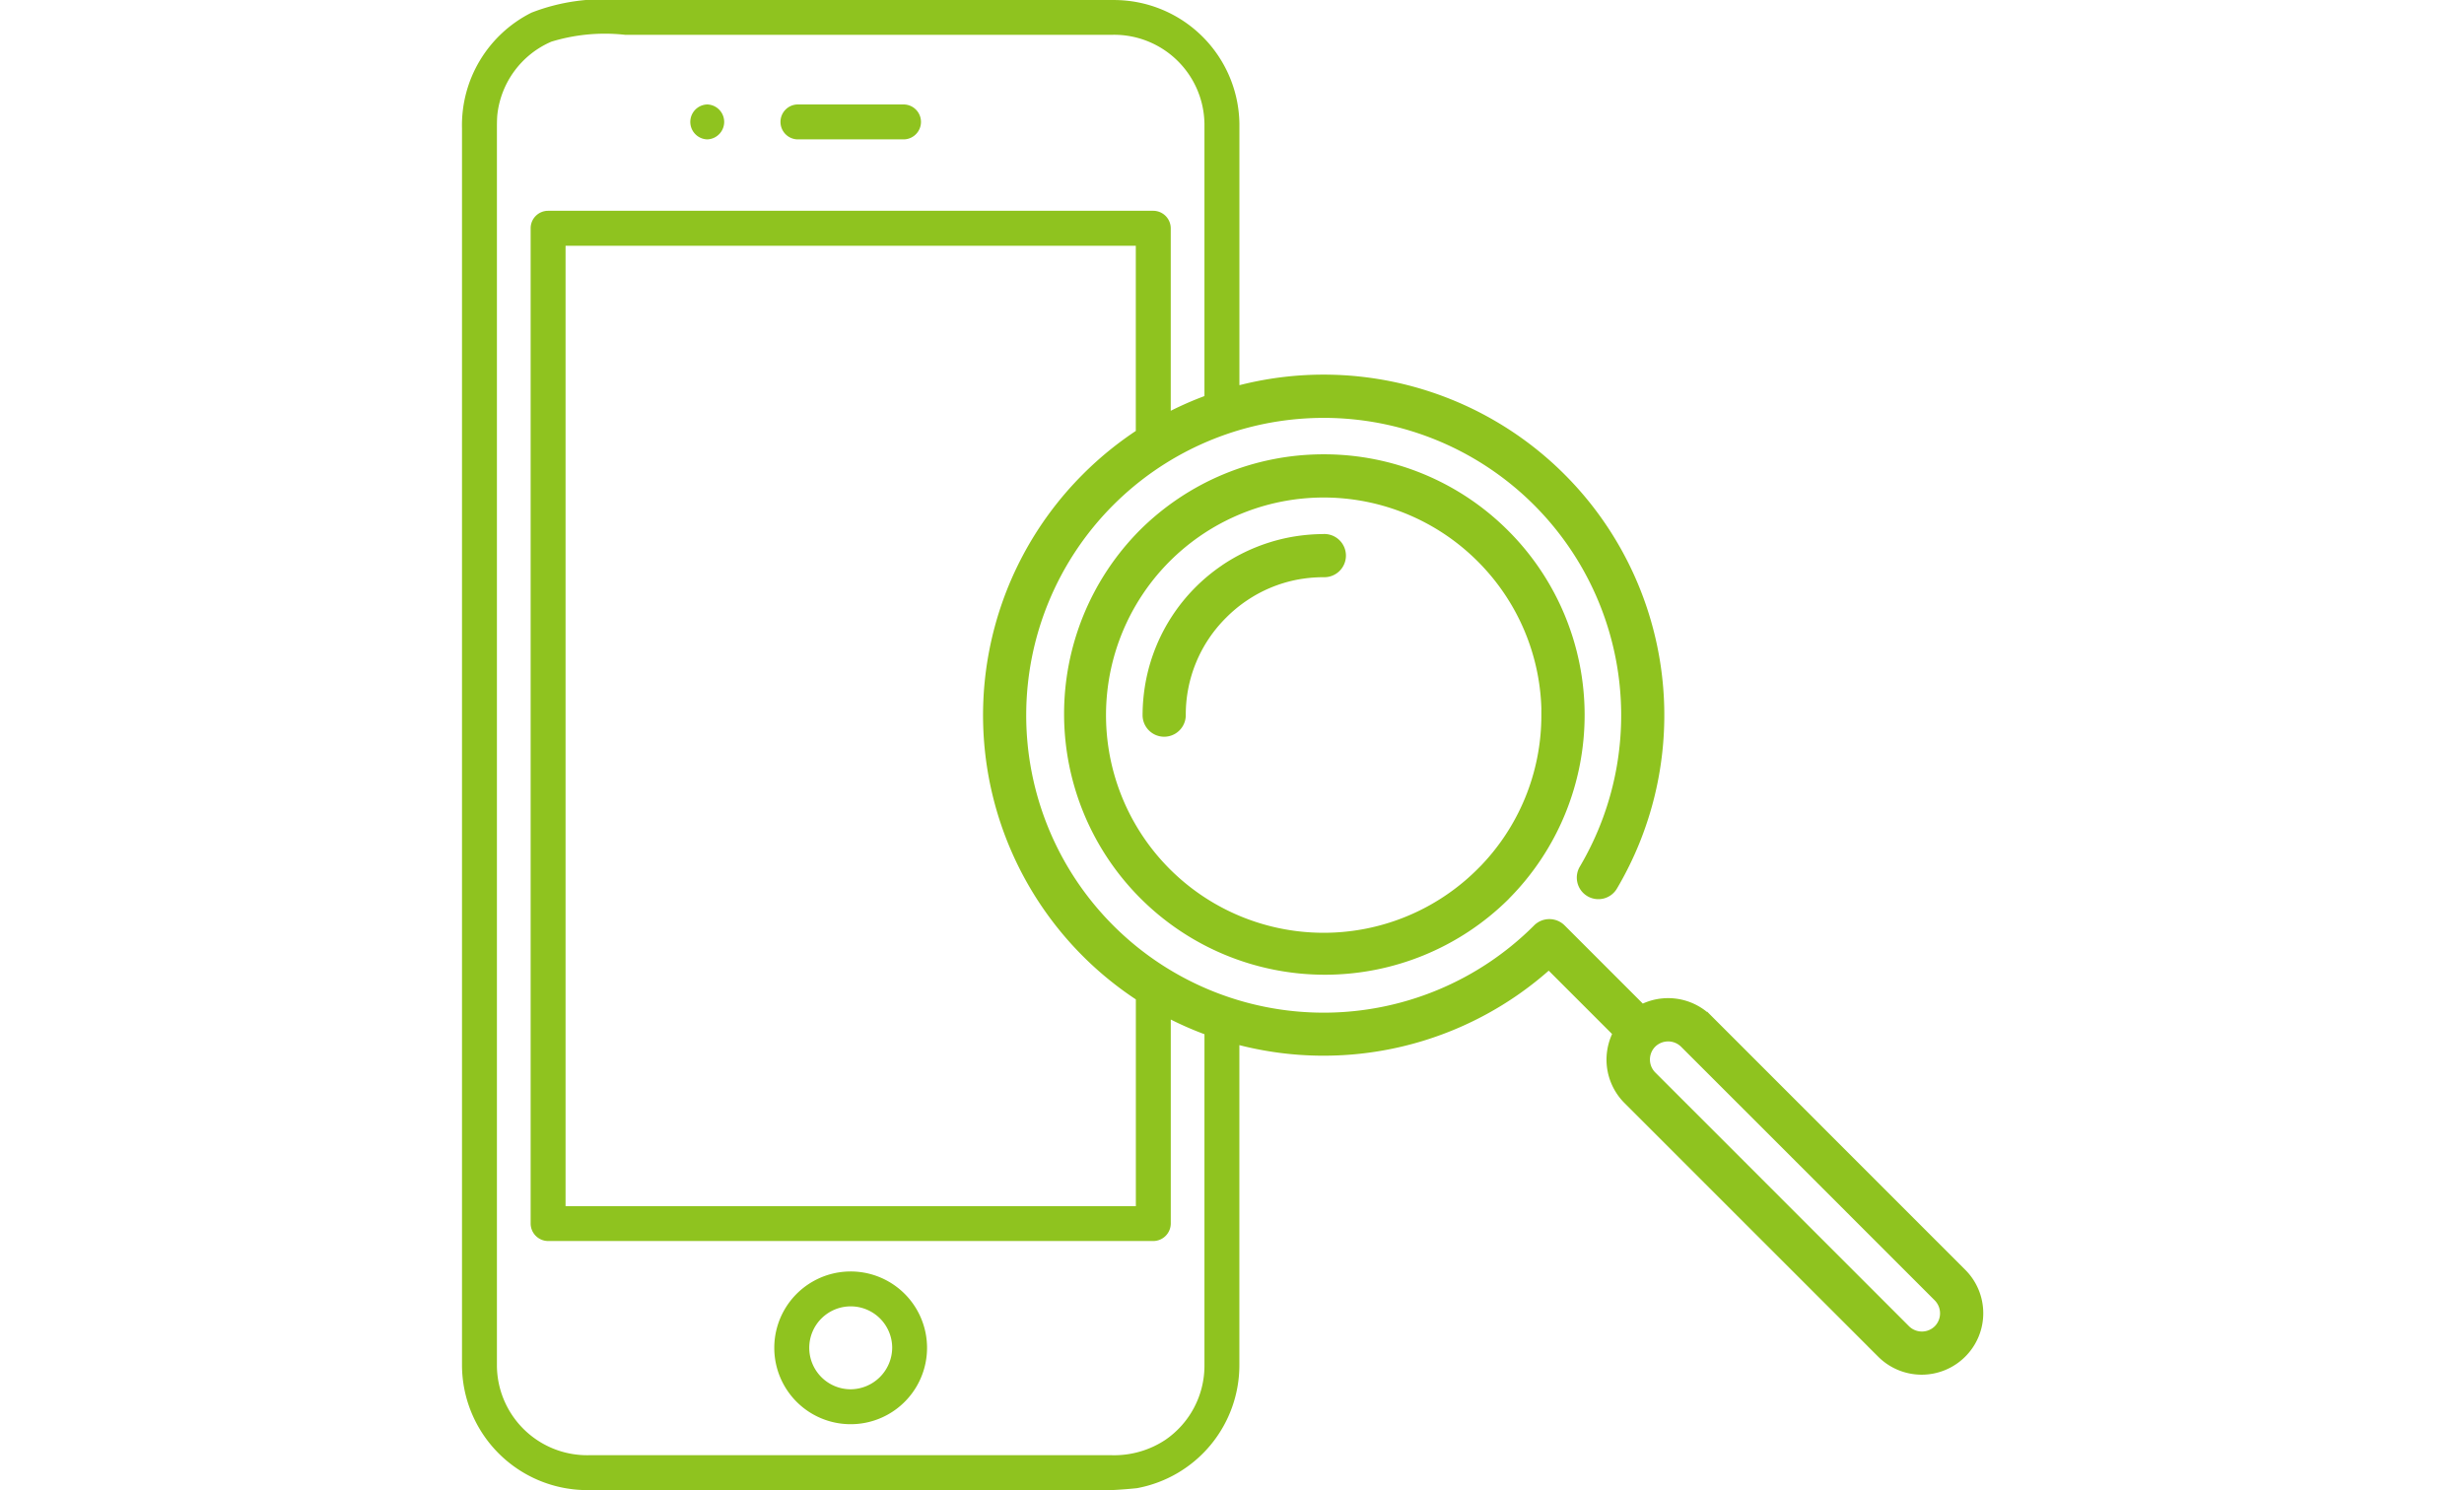
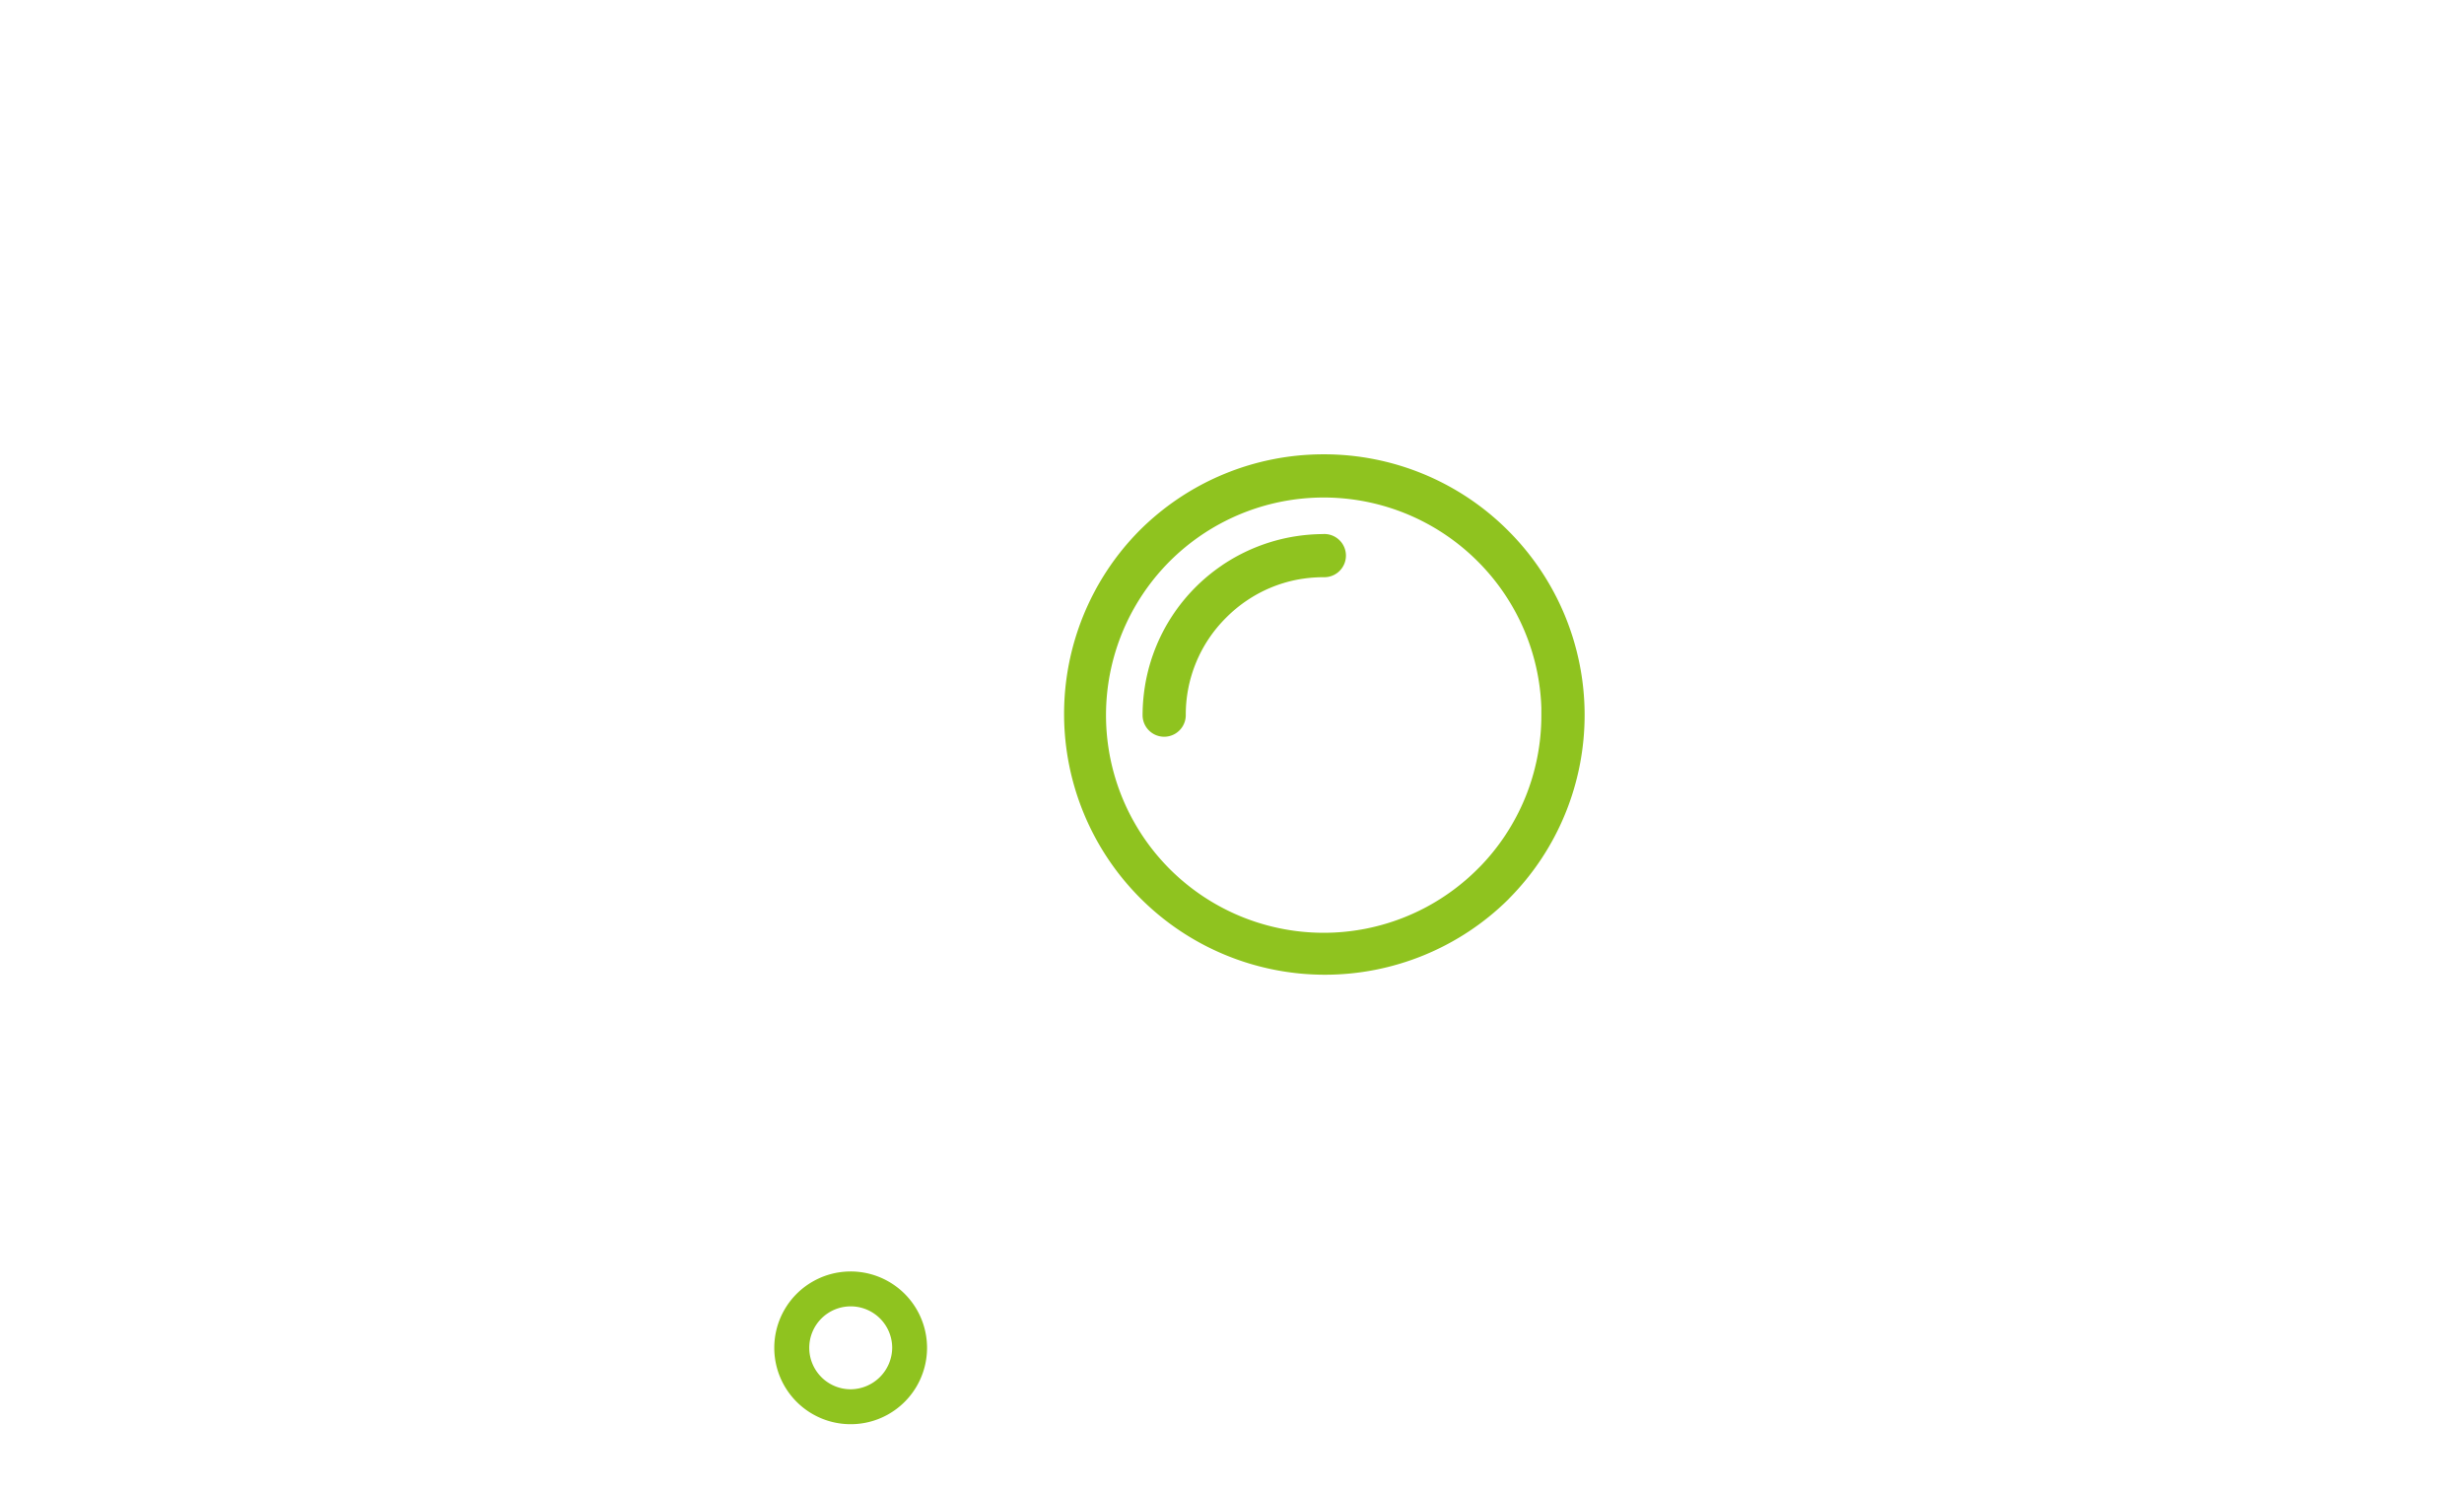
<svg xmlns="http://www.w3.org/2000/svg" width="100" height="60.497" viewBox="0 0 100 60.497">
  <g id="グループ_4235" data-name="グループ 4235" transform="translate(-101 -9064.75)">
    <rect id="長方形_2853" data-name="長方形 2853" width="100" height="60" transform="translate(101 9065)" fill="none" />
    <g id="グループ_4234" data-name="グループ 4234" transform="translate(-158.068 9008.715)">
-       <path id="パス_5968" data-name="パス 5968" d="M419.86,121.918a.459.459,0,0,0,0-.917A.459.459,0,0,0,419.86,121.918Z" transform="translate(-132.089 -60.476)" fill="#8fc31f" stroke="#8fc31f" stroke-width="0.5" />
-       <path id="パス_5969" data-name="パス 5969" d="M475.7,121.918h4.327a.459.459,0,0,0,0-.917H475.7A.459.459,0,0,0,475.7,121.918Z" transform="translate(-184.269 -60.476)" fill="#8fc31f" stroke="#8fc31f" stroke-width="0.5" />
      <path id="パス_5970" data-name="パス 5970" d="M477.225,846.854a2.85,2.85,0,1,0,0,.123.528.528,0,0,0,0-.062A.507.507,0,0,0,477.225,846.854Zm-2.848,1.994a1.933,1.933,0,1,1,1.934-1.933A1.949,1.949,0,0,1,474.377,848.848Z" transform="translate(-180.784 -736.171)" fill="#8fc31f" stroke="#8fc31f" stroke-width="0.5" />
      <path id="パス_5971" data-name="パス 5971" d="M660.611,337.778a10.308,10.308,0,0,0-7.307,3.028l0,0a10.336,10.336,0,0,0,14.619,14.615l.035-.038a10.329,10.329,0,0,0-.036-14.579h0A10.3,10.3,0,0,0,660.611,337.778Zm9.084,10.337a9.053,9.053,0,0,1-2.629,6.394l-.031.029a9.084,9.084,0,1,1,0-12.845h0A9.057,9.057,0,0,1,669.7,348.115Z" transform="translate(-347.822 -263.052)" fill="#8fc31f" stroke="#8fc31f" stroke-width="0.5" />
      <path id="パス_5972" data-name="パス 5972" d="M706.783,387.188a7.3,7.3,0,0,0-1.409.142,7.16,7.16,0,0,0-2.556,1.069l-.036.026a7.09,7.09,0,0,0-2.956,4.453,7.283,7.283,0,0,0-.142,1.41.626.626,0,1,0,1.253,0,5.786,5.786,0,0,1,1.712-4.134,5.783,5.783,0,0,1,.839-.7l.03-.02a5.775,5.775,0,0,1,2.1-.882,6.009,6.009,0,0,1,1.167-.113.627.627,0,1,0,0-1.253Z" transform="translate(-393.995 -309.225)" fill="#8fc31f" stroke="#8fc31f" stroke-width="0.5" />
-       <path id="パス_5973" data-name="パス 5973" d="M339.307,109.342a2.234,2.234,0,0,0-.655-1.586h0l-3.433-3.434-3.433-3.434-3.432-3.433h0a2.247,2.247,0,0,0-2.663-.38l-3.3-3.3a.628.628,0,0,0-.886,0l-.01.011a12.321,12.321,0,0,1-17.415-17.435h0a12.324,12.324,0,0,1,19.328,14.974.625.625,0,1,0,1.075.637,13.577,13.577,0,0,0-15.364-19.966V61.07a4.844,4.844,0,0,0-4.851-4.784H284.231a7.758,7.758,0,0,0-3.491.491,4.862,4.862,0,0,0-2.672,4.47V111.46a4.835,4.835,0,0,0,4.784,4.809H302.4a18.067,18.067,0,0,0,2.774-.076,4.827,4.827,0,0,0,3.943-4.778V98.132a13.574,13.574,0,0,0,12.814-3.041l2.867,2.867a2.272,2.272,0,0,0-.281,1.084,2.244,2.244,0,0,0,.655,1.587h0l3.432,3.433,3.434,3.433,3.434,3.434h0a2.248,2.248,0,0,0,3.173,0h0A2.233,2.233,0,0,0,339.307,109.342ZM303.191,75.466h0a13.578,13.578,0,0,0,2.225,21v8.778H281.771V65.762h23.643v7.9A13.631,13.631,0,0,0,303.191,75.466Zm5.009,24.659v11.358a3.9,3.9,0,0,1-1.7,3.206,4.014,4.014,0,0,1-2.306.664H282.946a3.913,3.913,0,0,1-3.961-3.876V61.3c0-.2,0-.4.015-.6a3.914,3.914,0,0,1,2.36-3.209,7.682,7.682,0,0,1,3.083-.294h19.8A3.916,3.916,0,0,1,308.2,61.07V72.287a13.46,13.46,0,0,0-1.868.835V65.3a.463.463,0,0,0-.459-.459h-24.56a.459.459,0,0,0-.459.459v40.4a.463.463,0,0,0,.459.459h24.561a.463.463,0,0,0,.459-.459V97.006a13.479,13.479,0,0,0,1.868.834Zm29.567,9.919h0a.994.994,0,0,1-1.4,0h0l-3.433-3.434-3.433-3.434-3.433-3.433h0a.994.994,0,0,1,0-1.4h0a1,1,0,0,1,1.4,0h0l3.433,3.433,3.434,3.434,3.433,3.434h0a1,1,0,0,1,0,1.4Z" transform="translate(0 0)" fill="#8fc31f" stroke="#8fc31f" stroke-width="0.5" />
    </g>
  </g>
</svg>